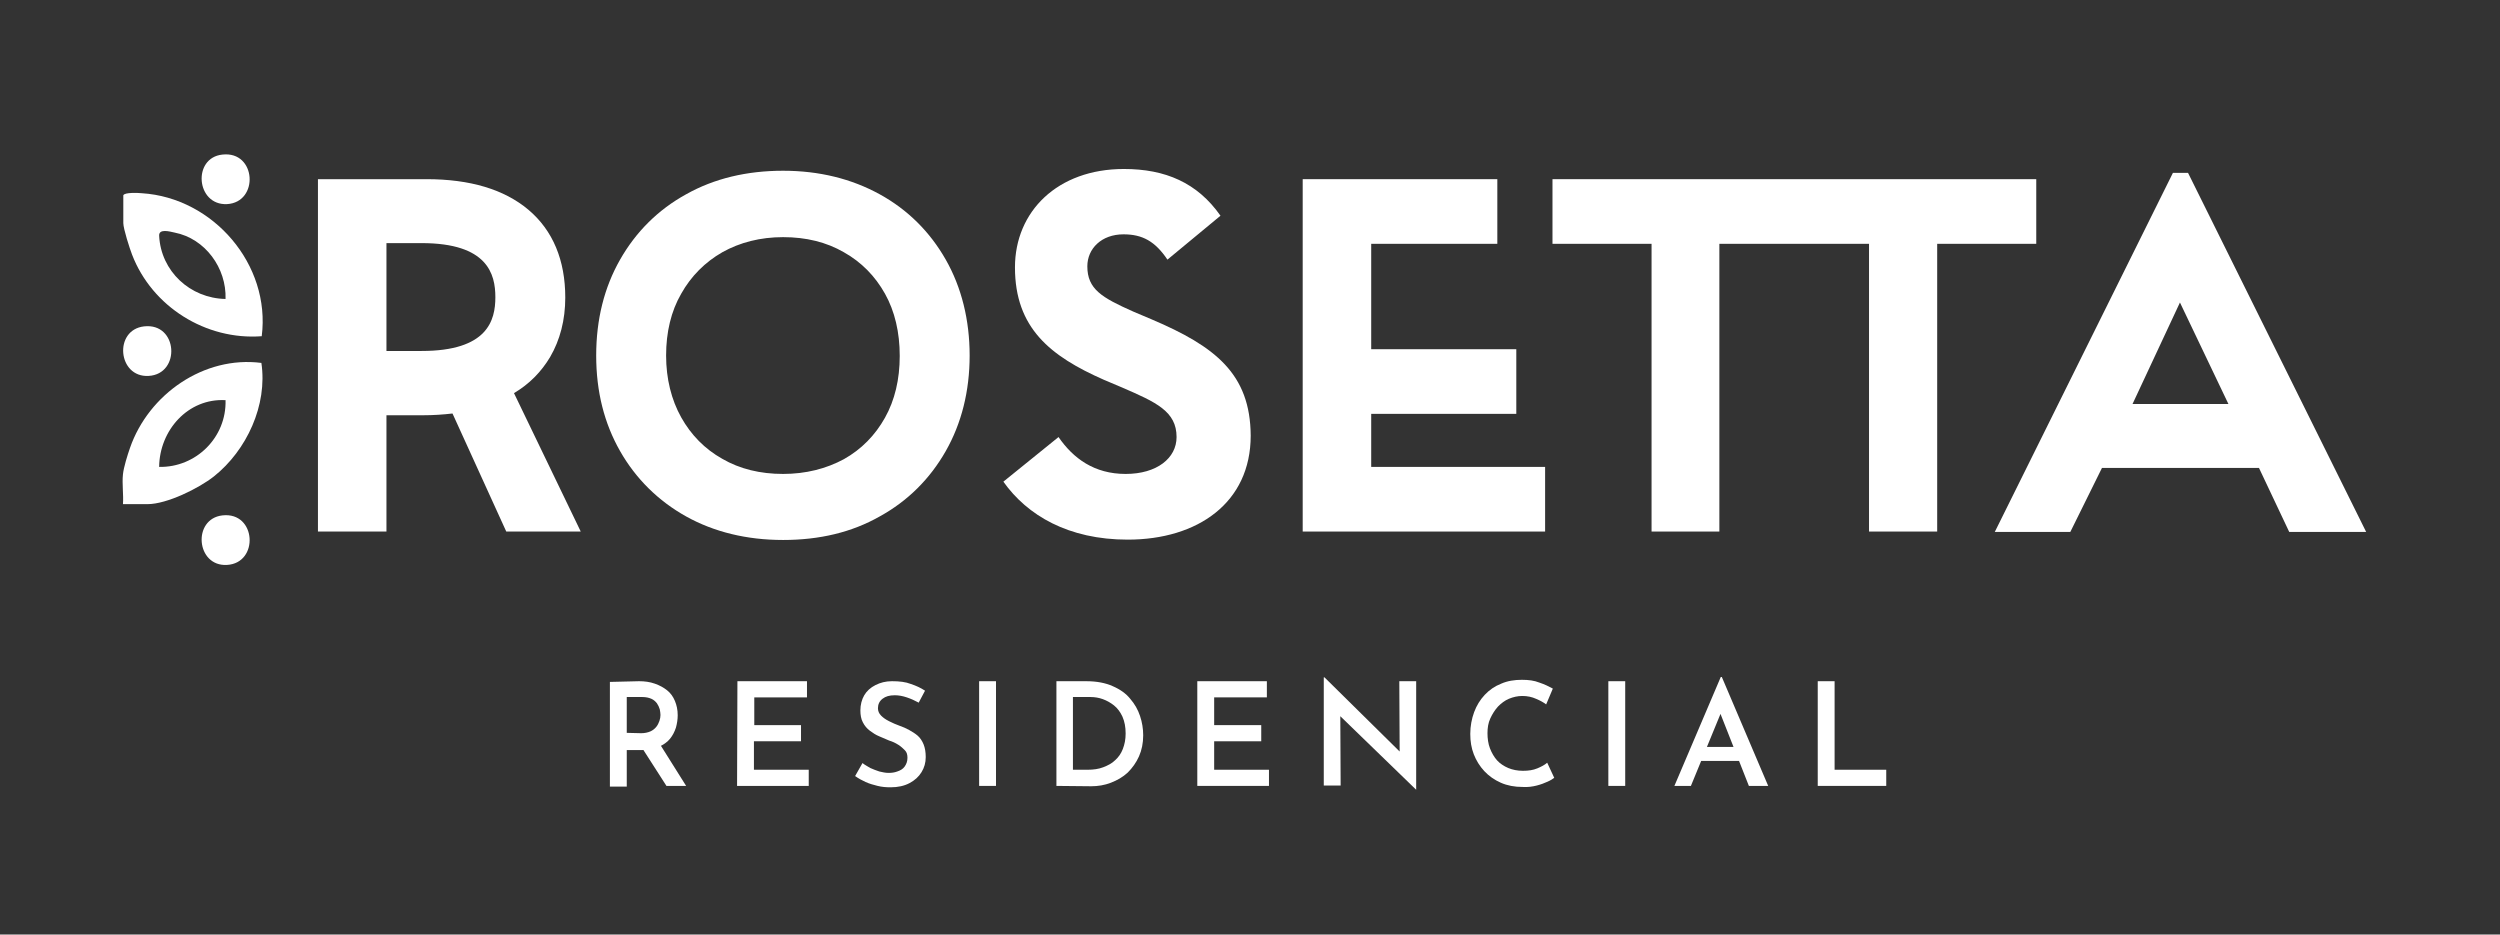
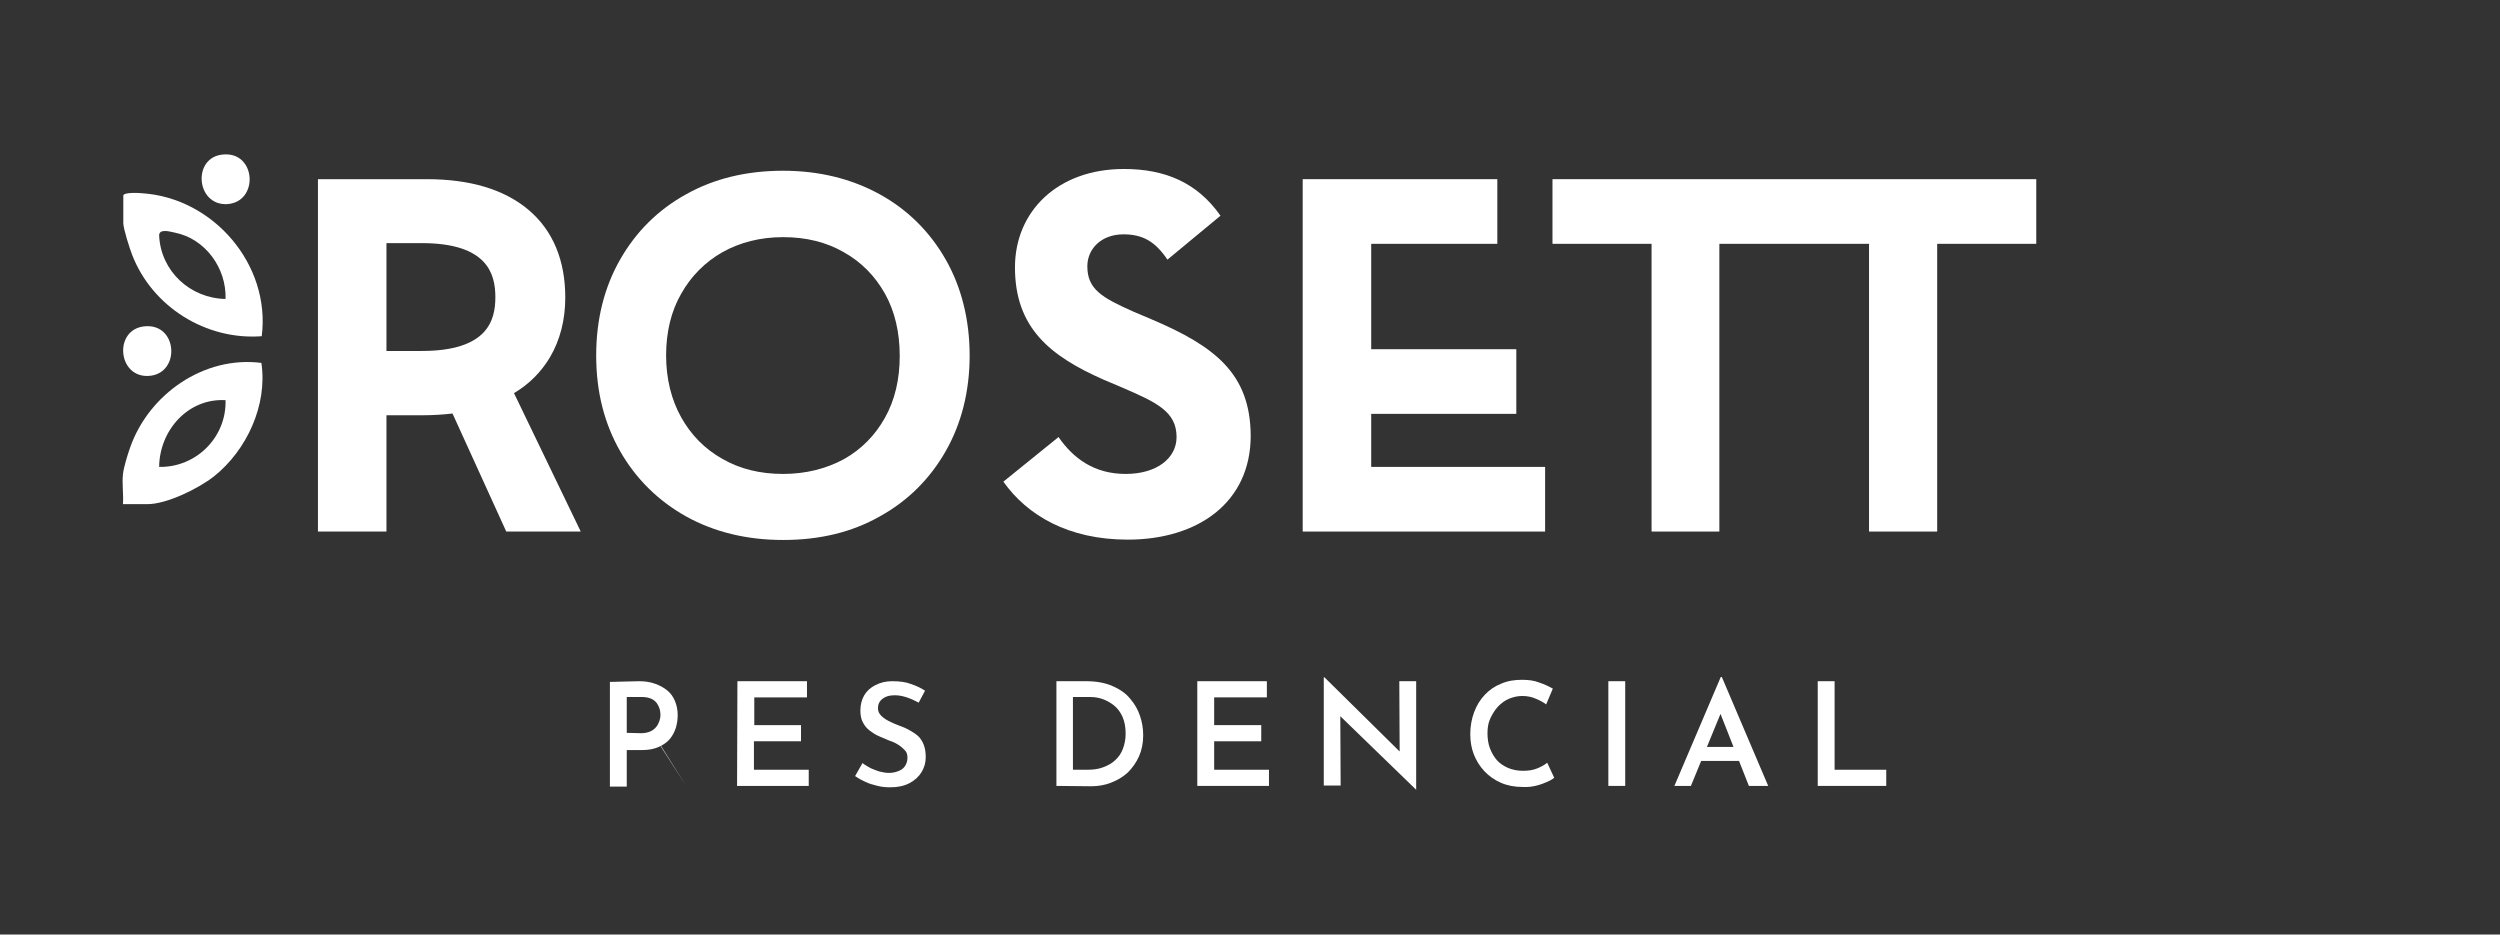
<svg xmlns="http://www.w3.org/2000/svg" version="1.1" id="Layer_1" x="0px" y="0px" viewBox="0 0 711.6 266" style="enable-background:new 0 0 711.6 266;" xml:space="preserve">
  <rect x="0" y="0" width="711.6" height="266" fill="#333333" stroke="none" />
  <style type="text/css">
	.st0{fill:#FFFFFF;}
</style>
  <g>
    <g>
      <path class="st0" d="M156.6,101.6c2.8-4.8,4.3-10.5,4.3-16.9c0-10.6-3.5-19.1-10.5-25c-6.9-5.8-16.6-8.7-29-8.7H90.5v100.3H110    v-33.1h10.4c3,0,5.8-0.2,8.4-0.5l15.3,33.6h21.2l-19-39.4C150.7,109.3,154.1,105.8,156.6,101.6L156.6,101.6z M110,69.2h10    c18.8,0,21,8.8,21,15.4c0,6.6-2.2,15.3-21,15.3h-10L110,69.2L110,69.2z" />
      <path class="st0" d="M250.4,55.3c-8-4.4-17.2-6.7-27.5-6.7s-19.6,2.2-27.6,6.7c-8,4.4-14.3,10.7-18.8,18.6    c-4.5,7.9-6.8,17-6.8,27.3s2.3,19.3,6.8,27.2c4.5,7.9,10.9,14.2,18.8,18.6c7.9,4.4,17.2,6.7,27.6,6.7s19.6-2.2,27.5-6.7    c8-4.4,14.3-10.7,18.8-18.6c4.5-7.9,6.8-17.1,6.8-27.2s-2.3-19.4-6.8-27.3C264.7,66,258.4,59.7,250.4,55.3L250.4,55.3z     M222.9,134.9c-6.5,0-12.3-1.4-17.3-4.3c-5-2.8-8.9-6.8-11.7-11.8c-2.8-5-4.3-11-4.3-17.6s1.4-12.6,4.3-17.6    c2.8-5,6.8-9,11.7-11.8c5-2.8,10.8-4.3,17.3-4.3s12.3,1.4,17.3,4.3c5,2.8,8.9,6.8,11.7,11.8c2.8,5,4.2,11,4.2,17.7    s-1.4,12.6-4.2,17.6c-2.8,5-6.7,9-11.7,11.8C235.2,133.4,229.4,134.9,222.9,134.9L222.9,134.9z" />
      <path class="st0" d="M327.8,90.9l-5.2-2.2c-9-4-13.1-6.4-13.1-12.9c0-5,4-9.1,10.3-9.1c5.4,0,9,2,12.5,7.2l15.1-12.5    c-6.6-9.4-15.7-13.3-27.5-13.3c-18.9,0-31,12.1-31,28c0,17.3,10.1,25.3,25.3,32l5.2,2.2c9.7,4.2,15.5,6.8,15.5,14.1    c0,6-5.6,10.5-14.5,10.5s-14.9-4.4-19.1-10.5l-15.7,12.7c6.8,9.6,18.5,16.5,35.4,16.5c19.9,0,35-10.5,35-29.6    C355.9,106.4,345.9,98.6,327.8,90.9L327.8,90.9z" />
      <polygon class="st0" points="390.3,117.8 431.6,117.8 431.6,99.4 390.3,99.4 390.3,69.4 426.2,69.4 426.2,51 370.8,51     370.8,151.3 439.8,151.3 439.8,132.9 390.3,132.9   " />
      <polygon class="st0" points="579.6,51 517.6,51 503.9,51 441.9,51 441.9,69.4 470.1,69.4 470.1,151.3 489.4,151.3 489.4,69.4     503.9,69.4 517.6,69.4 532,69.4 532,151.3 551.4,151.3 551.4,69.4 579.6,69.4   " />
-       <path class="st0" d="M622.8,49.2h-4.3l-50.7,102.2h21.5l9-18.2H643l8.6,18.2h21.9L622.8,49.2L622.8,49.2z M634.3,115H607    l13.5-28.9L634.3,115z" />
    </g>
    <g>
      <path class="st0" d="M74.4,103.3c-16.3-2.1-32.1,8.9-37.4,24.2c-0.7,2-1.8,5.5-2,7.5c-0.3,2.7,0.2,5.8,0,8.5H42    c5.5,0,14.6-4.5,18.9-7.9C70.2,128.2,76.2,115.3,74.4,103.3L74.4,103.3z M45.3,132.9c0.1-10.4,8.2-19.6,18.9-19    C64.5,124.5,55.8,133.1,45.3,132.9z" />
      <path class="st0" d="M74.5,95.7C77.1,75.3,60.7,56.3,40.4,55c-1-0.1-5-0.3-5.3,0.6v7.9c0,1.6,1.8,7.2,2.5,9    C43.3,87.3,58.6,96.9,74.5,95.7L74.5,95.7z M49.7,66.2c8.7,1.7,14.8,10.1,14.5,18.9c-10.1-0.2-18.4-7.9-18.9-18    C45.2,65,48.3,65.9,49.7,66.2L49.7,66.2z" />
-       <path class="st0" d="M64.6,160.8c9.2-0.5,8.4-15.2-1.3-14.1C54.7,147.7,55.8,161.3,64.6,160.8z" />
      <path class="st0" d="M64.6,58.1c9.2-0.5,8.4-15.2-1.3-14.1C54.7,44.9,55.8,58.5,64.6,58.1z" />
      <path class="st0" d="M42.3,107c9.2-0.5,8.4-15.2-1.3-14.1C32.3,93.9,33.5,107.5,42.3,107z" />
    </g>
  </g>
  <g>
-     <path class="st0" d="M181.9,193.9c1.6,0,3.1,0.2,4.5,0.7s2.5,1.1,3.5,1.9c1,0.8,1.7,1.8,2.2,3c0.5,1.2,0.8,2.5,0.8,4.1   c0,1.2-0.2,2.4-0.5,3.5c-0.4,1.2-0.9,2.2-1.7,3.2c-0.8,1-1.9,1.7-3.2,2.3s-2.9,0.9-4.8,0.9h-4.3v10.4h-4.8v-29.8L181.9,193.9   L181.9,193.9z M182.5,208.7c1,0,1.9-0.2,2.6-0.5c0.7-0.3,1.3-0.8,1.7-1.3c0.4-0.5,0.7-1.1,0.9-1.7c0.2-0.6,0.3-1.1,0.3-1.7   c0-0.5-0.1-1-0.2-1.6c-0.2-0.6-0.4-1.1-0.8-1.7c-0.4-0.5-0.9-1-1.6-1.3s-1.5-0.5-2.6-0.5h-4.4v10.2L182.5,208.7L182.5,208.7z    M187.7,211.6l7.6,12.1h-5.6l-7.7-12L187.7,211.6L187.7,211.6z" />
+     <path class="st0" d="M181.9,193.9c1.6,0,3.1,0.2,4.5,0.7s2.5,1.1,3.5,1.9c1,0.8,1.7,1.8,2.2,3c0.5,1.2,0.8,2.5,0.8,4.1   c0,1.2-0.2,2.4-0.5,3.5c-0.4,1.2-0.9,2.2-1.7,3.2c-0.8,1-1.9,1.7-3.2,2.3s-2.9,0.9-4.8,0.9h-4.3v10.4h-4.8v-29.8L181.9,193.9   L181.9,193.9z M182.5,208.7c1,0,1.9-0.2,2.6-0.5c0.7-0.3,1.3-0.8,1.7-1.3c0.4-0.5,0.7-1.1,0.9-1.7c0.2-0.6,0.3-1.1,0.3-1.7   c0-0.5-0.1-1-0.2-1.6c-0.2-0.6-0.4-1.1-0.8-1.7c-0.4-0.5-0.9-1-1.6-1.3s-1.5-0.5-2.6-0.5h-4.4v10.2L182.5,208.7L182.5,208.7z    M187.7,211.6l7.6,12.1l-7.7-12L187.7,211.6L187.7,211.6z" />
    <path class="st0" d="M209.9,193.9h19.8v4.6h-15v7.9H228v4.6h-13.4v8.1h15.6v4.6h-20.4L209.9,193.9L209.9,193.9z" />
    <path class="st0" d="M261.5,200c-1.1-0.6-2.2-1.1-3.4-1.5c-1.2-0.4-2.3-0.6-3.4-0.6c-1.5,0-2.6,0.3-3.5,1c-0.9,0.7-1.3,1.6-1.3,2.7   c0,0.8,0.3,1.5,0.9,2.1s1.3,1.1,2.3,1.6s1.9,0.9,3,1.3c0.9,0.3,1.8,0.7,2.7,1.2s1.7,1,2.4,1.6c0.7,0.6,1.3,1.5,1.7,2.5   s0.6,2.2,0.6,3.6c0,1.6-0.4,3-1.2,4.3s-1.9,2.3-3.4,3.1s-3.3,1.2-5.4,1.2c-1.3,0-2.5-0.1-3.7-0.4c-1.2-0.3-2.3-0.6-3.4-1.1   c-1.1-0.5-2-1-3-1.7l2.1-3.7c0.6,0.5,1.4,0.9,2.2,1.4c0.9,0.4,1.7,0.7,2.6,1c0.9,0.2,1.7,0.4,2.6,0.4s1.7-0.1,2.5-0.4   c0.9-0.3,1.6-0.7,2.1-1.4s0.8-1.5,0.8-2.5c0-0.9-0.2-1.6-0.7-2.1s-1.1-1.1-1.9-1.6c-0.8-0.5-1.6-0.9-2.6-1.2   c-0.9-0.4-1.8-0.8-2.8-1.2s-1.9-1-2.7-1.6c-0.8-0.6-1.5-1.4-2-2.4c-0.5-0.9-0.7-2.1-0.7-3.4c0-1.6,0.4-3.1,1.1-4.3   c0.7-1.2,1.8-2.2,3.2-2.9c1.4-0.7,2.9-1.1,4.7-1.1c2.1,0,3.9,0.2,5.4,0.8c1.5,0.5,2.8,1.1,4,1.9L261.5,200L261.5,200z" />
-     <path class="st0" d="M278.7,193.9h4.8v29.8h-4.8V193.9z" />
    <path class="st0" d="M300.7,223.7v-29.8h8.5c3,0,5.5,0.5,7.5,1.4c2.1,0.9,3.8,2.1,5,3.6c1.3,1.5,2.2,3.1,2.8,4.9   c0.6,1.8,0.9,3.6,0.9,5.5c0,2.2-0.4,4.2-1.2,6c-0.8,1.8-1.9,3.3-3.2,4.6c-1.4,1.3-3,2.2-4.8,2.9s-3.7,1-5.6,1L300.7,223.7   L300.7,223.7z M305.4,219.1h4.2c1.6,0,3.1-0.2,4.4-0.7s2.5-1.1,3.4-2c1-0.9,1.7-1.9,2.2-3.2s0.8-2.7,0.8-4.4c0-1.9-0.3-3.4-0.9-4.8   c-0.6-1.3-1.4-2.4-2.4-3.2c-1-0.8-2.1-1.4-3.2-1.8s-2.3-0.6-3.5-0.6h-5L305.4,219.1L305.4,219.1z" />
    <path class="st0" d="M340.8,193.9h19.8v4.6h-15v7.9H359v4.6h-13.4v8.1h15.6v4.6h-20.4L340.8,193.9L340.8,193.9z" />
    <path class="st0" d="M403,224.7l-22.9-22.2l1.4,0.6l0.1,20.5h-4.8v-30.8h0.2l22.5,22.2l-1.1-0.3l-0.1-20.8h4.8v30.9L403,224.7   L403,224.7z" />
    <path class="st0" d="M442.4,221.4c-0.4,0.3-1,0.7-1.9,1.1c-0.9,0.4-1.9,0.8-3.1,1.1s-2.5,0.5-4,0.4c-2.3,0-4.4-0.4-6.2-1.2   c-1.8-0.8-3.4-1.9-4.7-3.3c-1.3-1.4-2.3-3-3-4.8c-0.7-1.8-1-3.7-1-5.8c0-2.2,0.4-4.3,1.1-6.2s1.7-3.5,3-4.9s2.9-2.5,4.7-3.2   c1.8-0.8,3.8-1.1,5.9-1.1c1.9,0,3.5,0.2,5,0.8c1.5,0.5,2.7,1.1,3.8,1.7l-1.9,4.5c-0.8-0.6-1.7-1.1-2.9-1.6   c-1.1-0.5-2.4-0.8-3.9-0.8c-1.3,0-2.6,0.3-3.8,0.8s-2.2,1.3-3.1,2.2c-0.9,1-1.6,2.1-2.2,3.4s-0.8,2.7-0.8,4.2s0.2,3,0.7,4.3   c0.5,1.3,1.2,2.5,2,3.4s2,1.7,3.2,2.2c1.2,0.5,2.6,0.8,4.2,0.8s2.9-0.2,4.1-0.7s2.1-1,2.8-1.6L442.4,221.4L442.4,221.4z" />
    <path class="st0" d="M457.8,193.9h4.8v29.8h-4.8V193.9z" />
    <path class="st0" d="M476.6,223.7l13.2-31h0.3l13.2,31h-5.5l-9.3-23.6l3.4-2.2l-10.6,25.8H476.6L476.6,223.7z M485,212.6h10.2   l1.6,4h-13.3L485,212.6z" />
    <path class="st0" d="M517.4,193.9h4.8v25.2h14.7v4.6h-19.5V193.9z" />
  </g>
</svg>